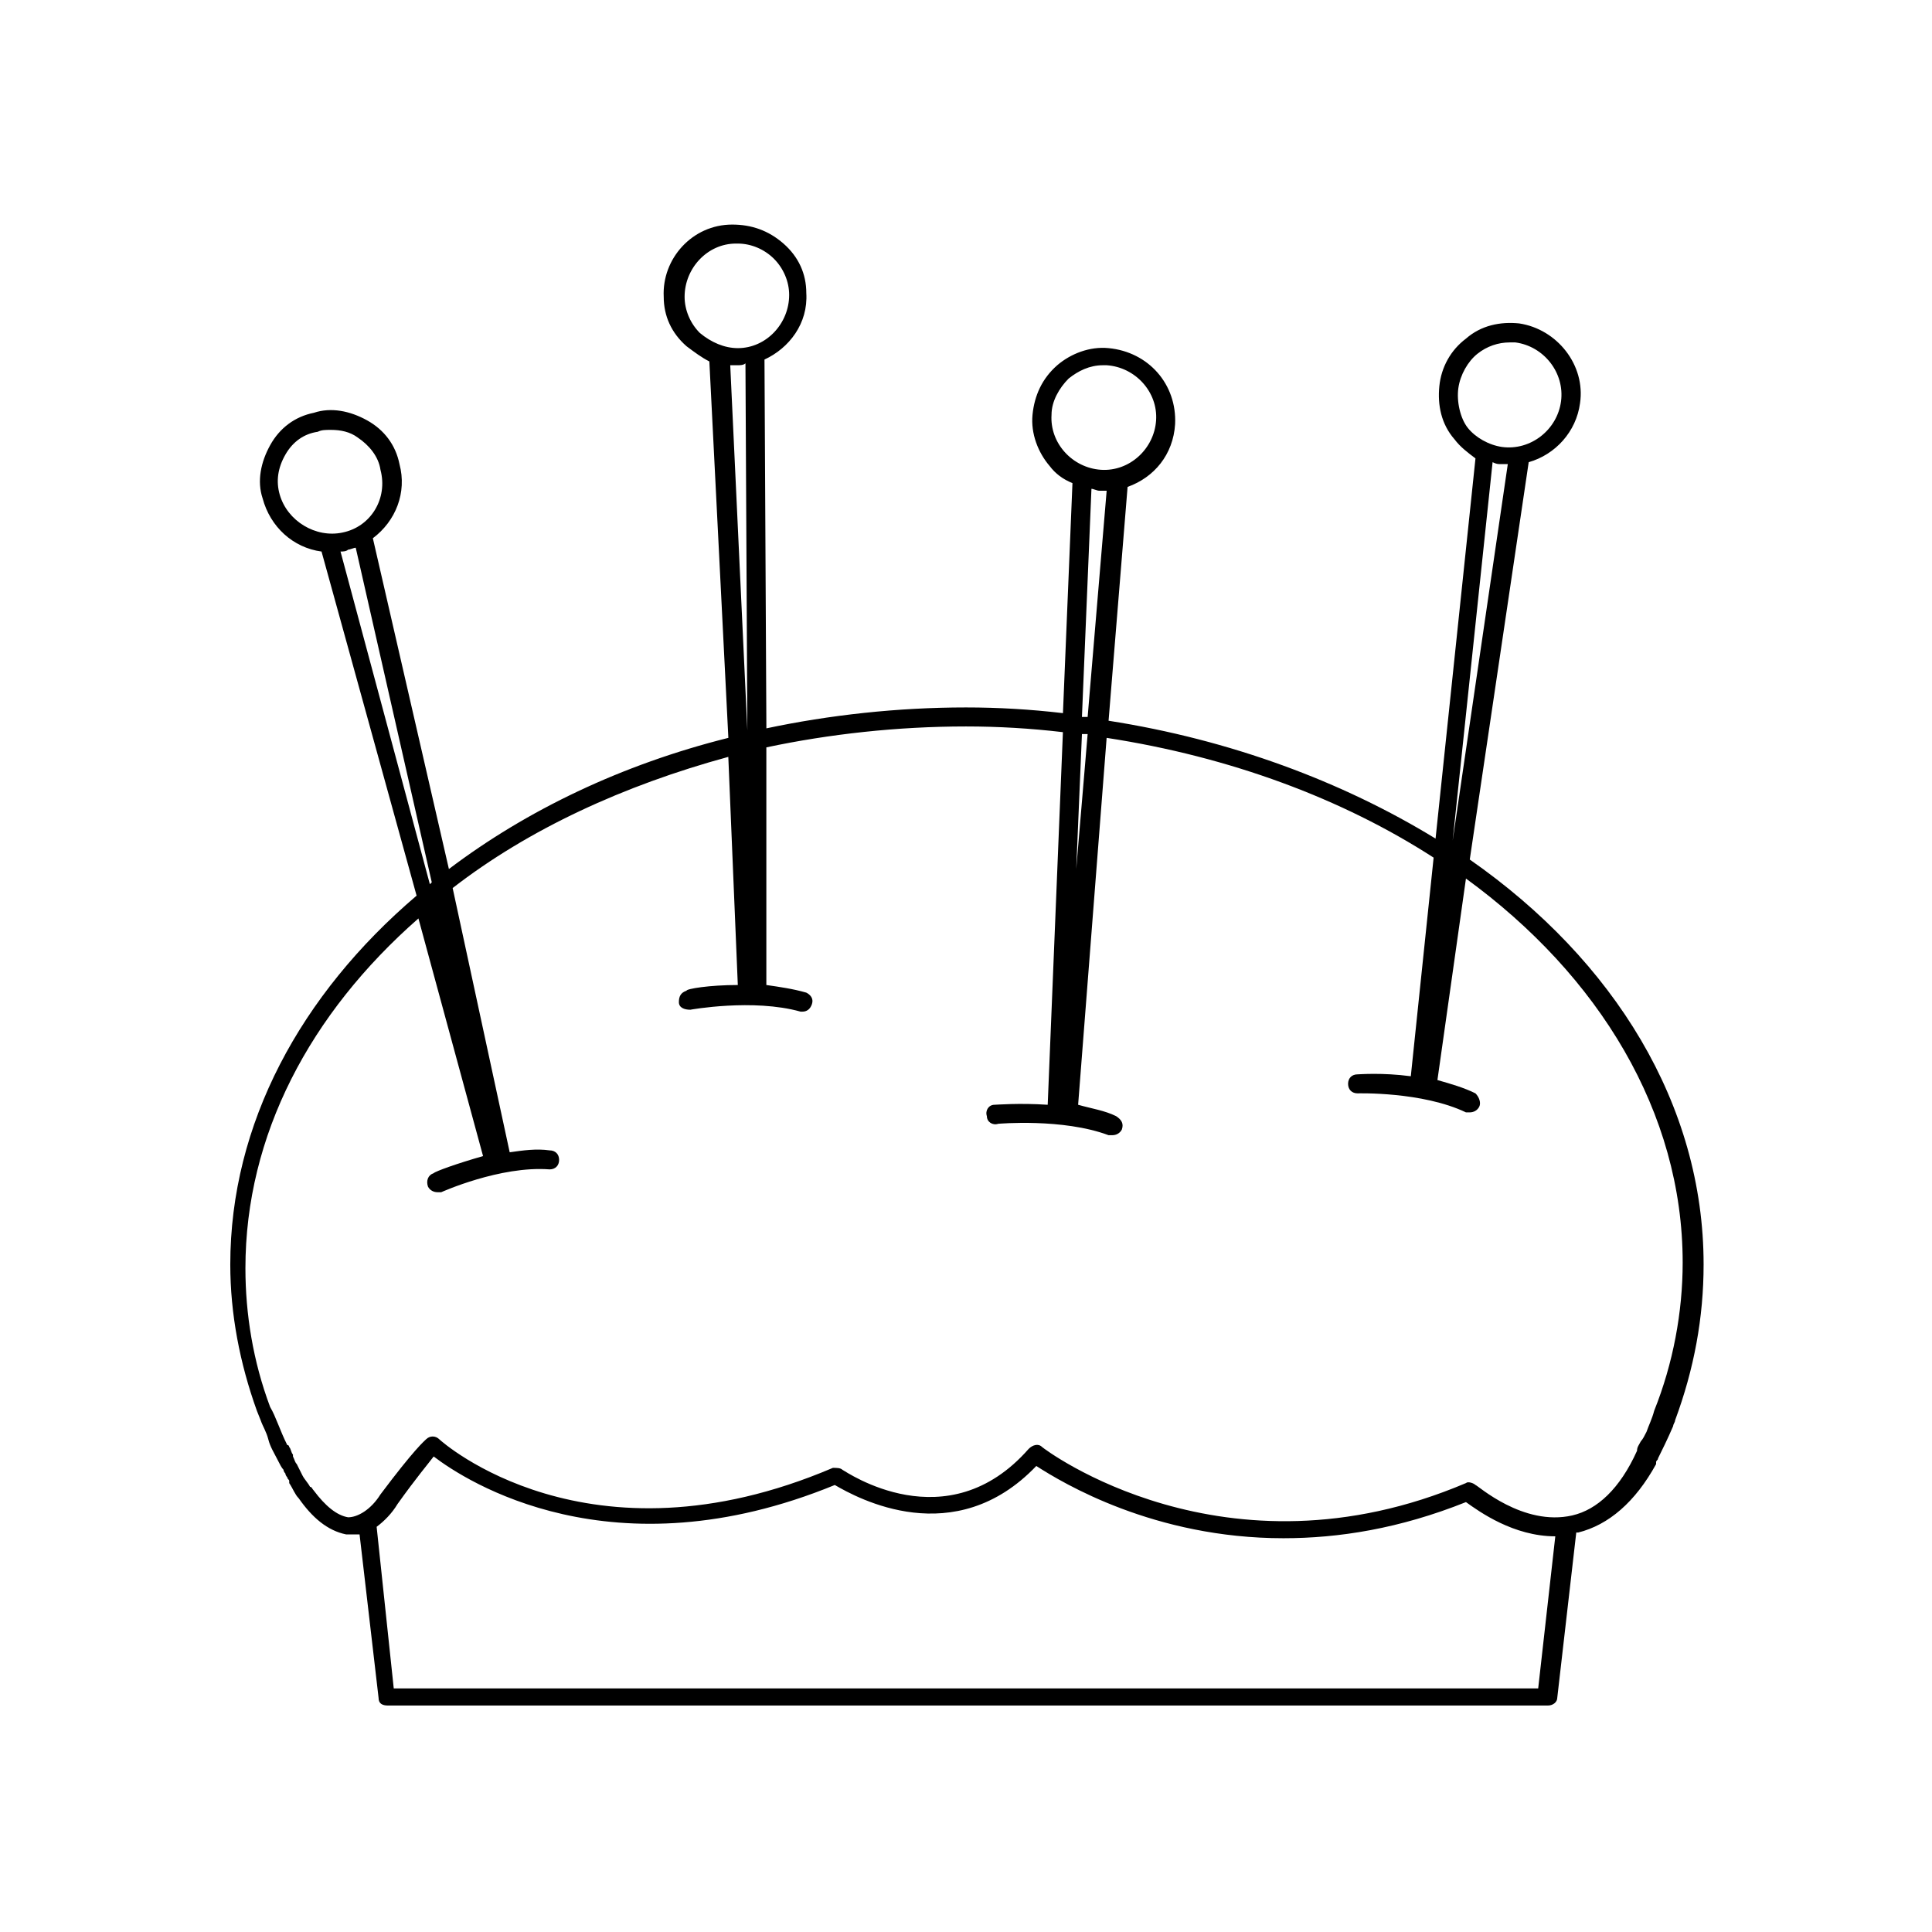
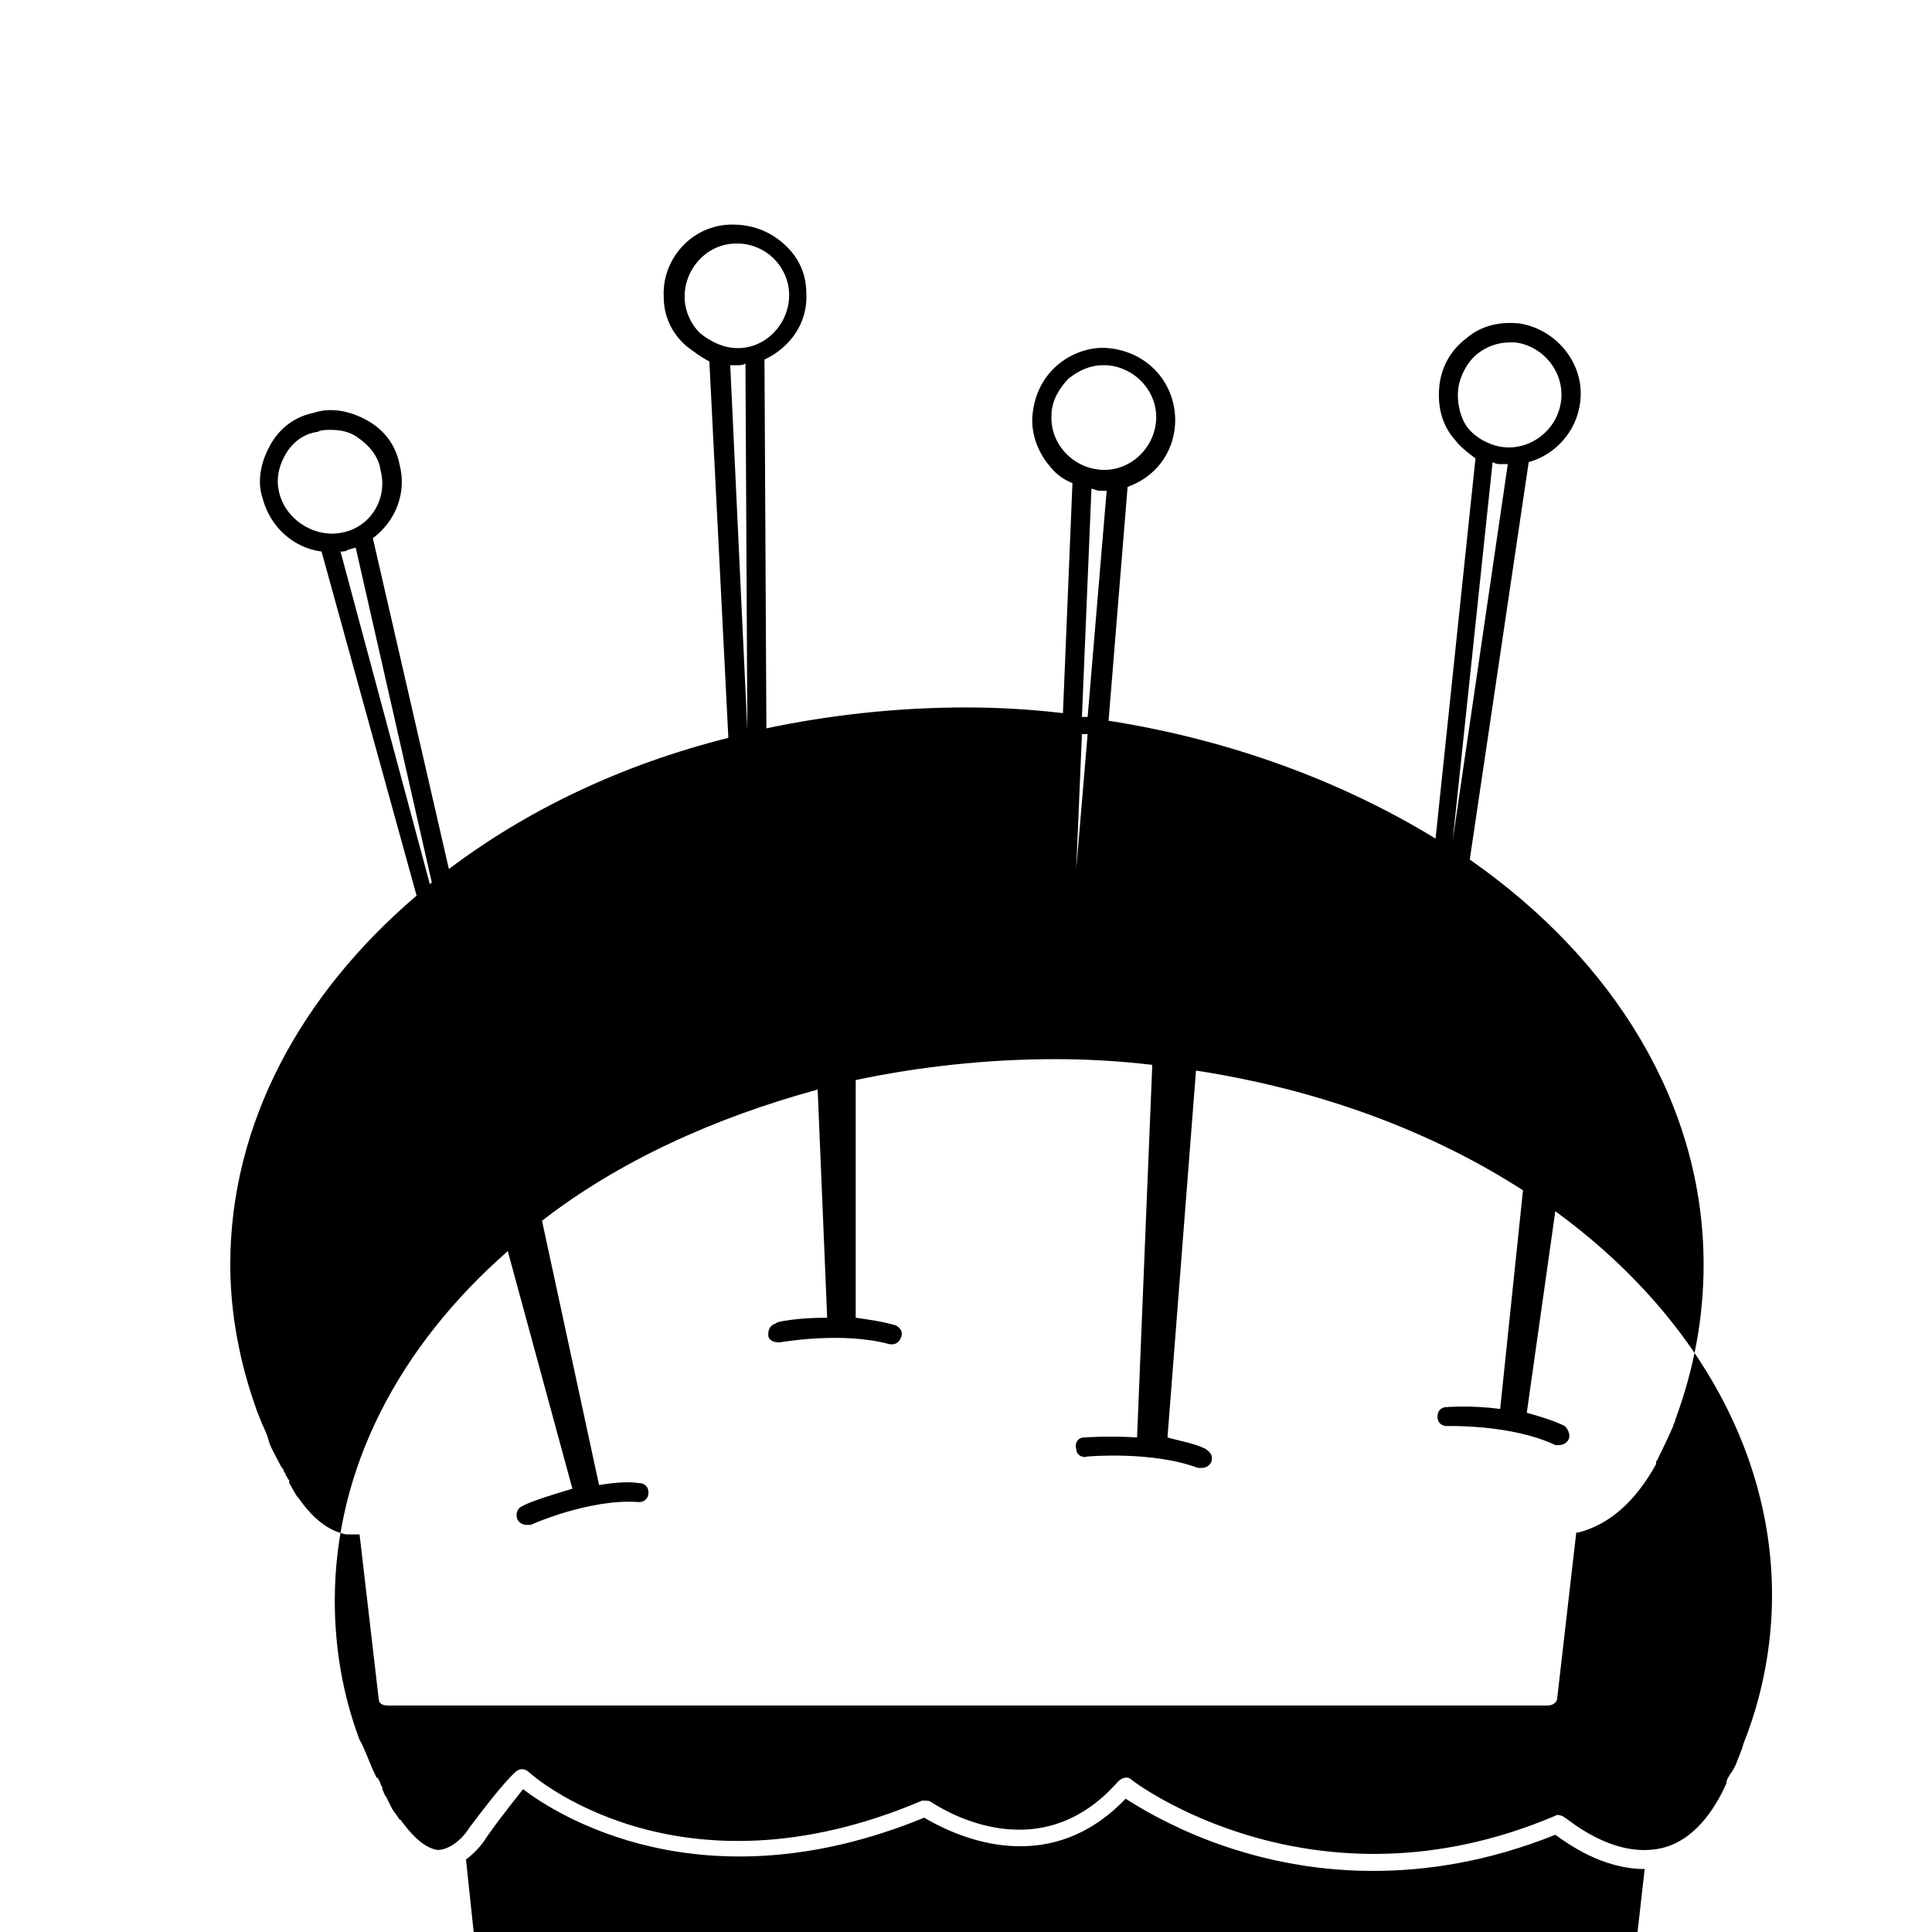
<svg xmlns="http://www.w3.org/2000/svg" fill="#000000" width="800px" height="800px" version="1.1" viewBox="144 144 512 512">
-   <path d="m587.41 521.92c0-0.504 0.504-1.008 0.504-1.512 5.039-13.602 7.559-27.207 7.559-41.312 0-42.32-23.68-80.609-61.969-107.31l15.617-105.3c7.055-2.016 12.594-8.062 13.602-15.617 1.512-10.078-6.047-19.648-16.121-21.16-5.039-0.504-10.078 0.504-14.105 4.031-4.031 3.023-6.551 7.559-7.055 12.594-0.504 5.039 0.504 10.078 4.031 14.105 1.512 2.016 3.527 3.527 5.543 5.039l-10.578 100.76c-24.688-15.113-54.41-26.199-86.656-31.234l5.039-61.969c7.055-2.519 12.09-8.566 12.594-16.625 0.504-10.578-7.055-19.145-17.633-20.152-5.039-0.504-10.078 1.512-13.602 4.535-4.031 3.523-6.047 8.059-6.551 13.098-0.504 5.039 1.512 10.078 4.535 13.602 1.512 2.016 3.527 3.527 6.047 4.535l-2.519 60.961c-8.566-1.008-17.129-1.512-25.695-1.512-18.137 0-36.273 2.016-52.898 5.543l-0.504-97.738c6.551-3.023 11.586-9.574 11.082-17.633 0-5.039-2.016-9.574-6.047-13.098-4.031-3.527-8.566-5.039-13.602-5.039-10.578 0-18.641 9.07-18.137 19.145 0 5.039 2.016 9.574 6.047 13.098 2.016 1.512 4.031 3.023 6.047 4.031l5.035 99.754c-28.215 7.055-53.402 19.145-74.059 34.762l-20.152-87.664c6.047-4.535 9.07-12.09 7.055-19.648-1.008-5.039-4.031-9.07-8.566-11.586-4.535-2.519-9.574-3.527-14.105-2.016-5.039 1.008-9.07 4.031-11.586 8.566-2.519 4.535-3.527 9.574-2.016 14.105 2.016 7.559 8.062 13.098 15.617 14.105l25.191 91.191c-30.73 26.199-49.375 60.457-49.375 97.738 0 13.098 2.519 26.199 7.055 38.793l1.008 2.519c0.504 1.512 1.512 3.023 2.016 5.039 0.504 2.016 1.512 3.527 2.519 5.543 0.504 1.008 1.008 2.016 1.512 2.519 0 0.504 0.504 1.008 0.504 1.008 0 0.504 0.504 1.008 0.504 1.008 0 0.504 0.504 0.504 0.504 1.008v0.504c1.008 1.512 1.512 3.023 2.519 4.031 3.527 5.039 7.559 8.566 12.594 9.574h3.527l5.039 43.328c0 1.512 1.008 2.016 2.519 2.016h307.32c1.512 0 2.519-1.008 2.519-2.016l5.039-43.832h0.504c8.062-2.016 15.113-8.062 20.656-18.137v-0.504c0-0.504 0.504-0.504 0.504-1.008 1-2.023 2.508-5.047 4.019-8.57zm-56.93-275.08c0.504-3.527 2.519-7.055 5.039-9.07 2.519-2.016 5.543-3.023 8.566-3.023h1.512c7.559 1.008 13.098 8.062 12.09 15.617-1.008 7.559-8.062 13.098-15.617 12.09-3.527-0.504-7.055-2.519-9.07-5.039-2.016-2.512-3.023-7.047-2.519-10.574zm11.086 20.152h2.016l-14.609 99.754 10.578-100.26c1.008 0.504 1.512 0.504 2.016 0.504zm-118.9-13.098c0-3.527 2.016-7.055 4.535-9.574 2.519-2.016 5.543-3.527 9.07-3.527h1.008c7.559 0.504 13.602 7.055 13.098 14.609-0.504 7.559-7.055 13.602-14.609 13.098-7.562-0.5-13.605-7.051-13.102-14.605zm10.578 19.648c0.504 0 1.512 0.504 2.016 0.504h1.008 1.008l-5.039 59.953h-1.512zm-1.008 64.992-3.023 35.77 1.512-35.77h1.512zm-106.81-115.88c0-7.559 6.047-14.105 13.602-14.105h0.504c3.527 0 7.055 1.512 9.574 4.031s4.031 6.047 4.031 9.574c0 7.559-6.047 14.105-13.602 14.105-3.527 0-7.055-1.512-10.078-4.031-2.519-2.519-4.031-6.047-4.031-9.574zm12.094 18.137h1.512 0.504c0.504 0 1.512 0 2.016-0.504l0.504 97.234zm-119.4 34.262c-1.008-3.527-0.504-7.055 1.512-10.578 2.016-3.527 5.039-5.543 8.566-6.047 1.008-0.504 2.016-0.504 3.527-0.504 2.519 0 5.039 0.504 7.055 2.016 3.023 2.016 5.543 5.039 6.047 8.566 2.016 7.559-2.519 15.113-10.078 16.625-7.059 1.508-14.617-3.027-16.629-10.078zm16.121 15.113c0.504 0 1.512 0 2.016-0.504 0.504 0 1.512-0.504 2.016-0.504l20.152 88.672-0.504 0.504zm25.695 92.699 1.008 4.535-1.008-4.535c-0.504 0 0 0 0 0zm291.7 208.58h-303.29l-4.535-42.824c2.016-1.512 4.031-3.527 5.543-6.047 5.039-7.055 8.062-10.578 9.574-12.594 8.566 6.551 47.359 31.738 106.3 7.559 6.047 3.527 31.738 17.633 53.402-5.039 7.055 4.535 31.234 19.145 65.496 19.145 14.609 0 30.73-2.519 48.367-9.574 3.523 2.523 12.59 9.07 23.676 9.07zm9.07-45.848c-13.098 3.023-25.191-8.062-25.695-8.062-0.504-0.504-2.016-1.008-2.519-0.504-63.984 27.207-111.85-9.07-112.35-9.574-1.008-1.008-2.519-0.504-3.527 0.504-21.664 24.688-48.367 6.047-49.375 5.543-0.504-0.504-1.512-0.504-2.519-0.504-64.992 27.711-103.79-7.055-104.29-7.559-1.008-1.008-2.519-1.008-3.527 0-0.504 0.504-3.023 2.519-12.09 14.609-2.519 4.039-6.043 6.051-8.562 6.051-3.023-0.504-6.047-3.023-9.07-7.055-0.504-0.504-0.504-1.008-1.008-1.008-0.504-1.008-1.512-2.016-2.016-3.023-0.504-1.008-1.008-2.016-1.512-3.023-0.504-0.504-0.504-1.008-1.008-2.016v-0.504c-0.504-0.504-0.504-1.512-1.008-2.016 0 0 0-0.504-0.504-0.504-2.016-4.031-3.023-7.559-4.535-10.078-4.535-12.09-6.551-24.688-6.551-36.777 0-35.266 17.129-67.512 45.848-92.699l17.129 62.977c-7.055 2.016-12.594 4.031-13.098 4.535-1.512 0.504-2.016 2.016-1.512 3.527 0.504 1.008 1.512 1.512 2.519 1.512h1.008s15.617-7.055 28.719-6.047c1.512 0 2.519-1.008 2.519-2.519 0-1.512-1.008-2.519-2.519-2.519-3.527-0.504-7.055 0-10.578 0.504l-15.117-70.023c20.152-15.617 45.344-27.207 73.051-34.762l2.519 60.457c-7.559 0-13.602 1.008-13.602 1.512-1.512 0.504-2.016 1.512-2.016 3.023s1.512 2.016 3.023 2.016c0 0 16.625-3.023 29.223 0.504h0.504c1.008 0 2.016-0.504 2.519-2.016s-0.504-2.519-1.512-3.023c-3.527-1.008-7.055-1.512-10.578-2.016v-62.977c16.625-3.527 34.762-5.543 52.898-5.543 8.566 0 17.129 0.504 25.695 1.512l-4.031 98.746c-7.559-0.504-13.602 0-14.105 0-1.512 0-2.519 1.512-2.016 3.023 0 1.512 1.512 2.519 3.023 2.016 0 0 17.129-1.512 29.223 3.023h1.008c1.008 0 2.016-0.504 2.519-1.512 0.504-1.512 0-2.519-1.512-3.527-3.023-1.512-6.551-2.016-10.078-3.023l7.555-97.234c32.746 5.039 62.473 16.121 86.656 31.738l-6.047 57.938c-7.559-1.008-13.602-0.504-14.105-0.504-1.512 0-2.519 1.008-2.519 2.519s1.008 2.519 2.519 2.519c0 0 17.129-0.504 28.719 5.039h1.008c1.008 0 2.016-0.504 2.519-1.512s0-2.519-1.008-3.527c-3.023-1.512-6.551-2.519-10.078-3.527l7.559-53.402c35.266 25.695 57.434 61.969 57.434 101.77 0 13.098-2.519 26.703-7.559 39.297-0.504 2.016-1.512 4.031-2.016 5.543-0.504 1.008-1.008 2.016-1.512 2.519-0.504 1.008-1.008 1.512-1.008 2.519-4.535 10.074-10.582 15.617-17.129 17.125z" />
+   <path d="m587.41 521.92c0-0.504 0.504-1.008 0.504-1.512 5.039-13.602 7.559-27.207 7.559-41.312 0-42.32-23.68-80.609-61.969-107.31l15.617-105.3c7.055-2.016 12.594-8.062 13.602-15.617 1.512-10.078-6.047-19.648-16.121-21.16-5.039-0.504-10.078 0.504-14.105 4.031-4.031 3.023-6.551 7.559-7.055 12.594-0.504 5.039 0.504 10.078 4.031 14.105 1.512 2.016 3.527 3.527 5.543 5.039l-10.578 100.76c-24.688-15.113-54.41-26.199-86.656-31.234l5.039-61.969c7.055-2.519 12.09-8.566 12.594-16.625 0.504-10.578-7.055-19.145-17.633-20.152-5.039-0.504-10.078 1.512-13.602 4.535-4.031 3.523-6.047 8.059-6.551 13.098-0.504 5.039 1.512 10.078 4.535 13.602 1.512 2.016 3.527 3.527 6.047 4.535l-2.519 60.961c-8.566-1.008-17.129-1.512-25.695-1.512-18.137 0-36.273 2.016-52.898 5.543l-0.504-97.738c6.551-3.023 11.586-9.574 11.082-17.633 0-5.039-2.016-9.574-6.047-13.098-4.031-3.527-8.566-5.039-13.602-5.039-10.578 0-18.641 9.07-18.137 19.145 0 5.039 2.016 9.574 6.047 13.098 2.016 1.512 4.031 3.023 6.047 4.031l5.035 99.754c-28.215 7.055-53.402 19.145-74.059 34.762l-20.152-87.664c6.047-4.535 9.07-12.09 7.055-19.648-1.008-5.039-4.031-9.07-8.566-11.586-4.535-2.519-9.574-3.527-14.105-2.016-5.039 1.008-9.07 4.031-11.586 8.566-2.519 4.535-3.527 9.574-2.016 14.105 2.016 7.559 8.062 13.098 15.617 14.105l25.191 91.191c-30.73 26.199-49.375 60.457-49.375 97.738 0 13.098 2.519 26.199 7.055 38.793l1.008 2.519c0.504 1.512 1.512 3.023 2.016 5.039 0.504 2.016 1.512 3.527 2.519 5.543 0.504 1.008 1.008 2.016 1.512 2.519 0 0.504 0.504 1.008 0.504 1.008 0 0.504 0.504 1.008 0.504 1.008 0 0.504 0.504 0.504 0.504 1.008v0.504c1.008 1.512 1.512 3.023 2.519 4.031 3.527 5.039 7.559 8.566 12.594 9.574h3.527l5.039 43.328c0 1.512 1.008 2.016 2.519 2.016h307.32c1.512 0 2.519-1.008 2.519-2.016l5.039-43.832h0.504c8.062-2.016 15.113-8.062 20.656-18.137v-0.504c0-0.504 0.504-0.504 0.504-1.008 1-2.023 2.508-5.047 4.019-8.57zm-56.93-275.08c0.504-3.527 2.519-7.055 5.039-9.07 2.519-2.016 5.543-3.023 8.566-3.023h1.512c7.559 1.008 13.098 8.062 12.09 15.617-1.008 7.559-8.062 13.098-15.617 12.09-3.527-0.504-7.055-2.519-9.07-5.039-2.016-2.512-3.023-7.047-2.519-10.574zm11.086 20.152h2.016l-14.609 99.754 10.578-100.26c1.008 0.504 1.512 0.504 2.016 0.504zm-118.9-13.098c0-3.527 2.016-7.055 4.535-9.574 2.519-2.016 5.543-3.527 9.07-3.527h1.008c7.559 0.504 13.602 7.055 13.098 14.609-0.504 7.559-7.055 13.602-14.609 13.098-7.562-0.5-13.605-7.051-13.102-14.605zm10.578 19.648c0.504 0 1.512 0.504 2.016 0.504h1.008 1.008l-5.039 59.953h-1.512zm-1.008 64.992-3.023 35.77 1.512-35.77h1.512zm-106.81-115.88c0-7.559 6.047-14.105 13.602-14.105h0.504c3.527 0 7.055 1.512 9.574 4.031s4.031 6.047 4.031 9.574c0 7.559-6.047 14.105-13.602 14.105-3.527 0-7.055-1.512-10.078-4.031-2.519-2.519-4.031-6.047-4.031-9.574zm12.094 18.137h1.512 0.504c0.504 0 1.512 0 2.016-0.504l0.504 97.234zm-119.4 34.262c-1.008-3.527-0.504-7.055 1.512-10.578 2.016-3.527 5.039-5.543 8.566-6.047 1.008-0.504 2.016-0.504 3.527-0.504 2.519 0 5.039 0.504 7.055 2.016 3.023 2.016 5.543 5.039 6.047 8.566 2.016 7.559-2.519 15.113-10.078 16.625-7.059 1.508-14.617-3.027-16.629-10.078zm16.121 15.113c0.504 0 1.512 0 2.016-0.504 0.504 0 1.512-0.504 2.016-0.504l20.152 88.672-0.504 0.504m25.695 92.699 1.008 4.535-1.008-4.535c-0.504 0 0 0 0 0zm291.7 208.58h-303.29l-4.535-42.824c2.016-1.512 4.031-3.527 5.543-6.047 5.039-7.055 8.062-10.578 9.574-12.594 8.566 6.551 47.359 31.738 106.3 7.559 6.047 3.527 31.738 17.633 53.402-5.039 7.055 4.535 31.234 19.145 65.496 19.145 14.609 0 30.73-2.519 48.367-9.574 3.523 2.523 12.59 9.07 23.676 9.07zm9.07-45.848c-13.098 3.023-25.191-8.062-25.695-8.062-0.504-0.504-2.016-1.008-2.519-0.504-63.984 27.207-111.85-9.07-112.35-9.574-1.008-1.008-2.519-0.504-3.527 0.504-21.664 24.688-48.367 6.047-49.375 5.543-0.504-0.504-1.512-0.504-2.519-0.504-64.992 27.711-103.79-7.055-104.29-7.559-1.008-1.008-2.519-1.008-3.527 0-0.504 0.504-3.023 2.519-12.09 14.609-2.519 4.039-6.043 6.051-8.562 6.051-3.023-0.504-6.047-3.023-9.07-7.055-0.504-0.504-0.504-1.008-1.008-1.008-0.504-1.008-1.512-2.016-2.016-3.023-0.504-1.008-1.008-2.016-1.512-3.023-0.504-0.504-0.504-1.008-1.008-2.016v-0.504c-0.504-0.504-0.504-1.512-1.008-2.016 0 0 0-0.504-0.504-0.504-2.016-4.031-3.023-7.559-4.535-10.078-4.535-12.09-6.551-24.688-6.551-36.777 0-35.266 17.129-67.512 45.848-92.699l17.129 62.977c-7.055 2.016-12.594 4.031-13.098 4.535-1.512 0.504-2.016 2.016-1.512 3.527 0.504 1.008 1.512 1.512 2.519 1.512h1.008s15.617-7.055 28.719-6.047c1.512 0 2.519-1.008 2.519-2.519 0-1.512-1.008-2.519-2.519-2.519-3.527-0.504-7.055 0-10.578 0.504l-15.117-70.023c20.152-15.617 45.344-27.207 73.051-34.762l2.519 60.457c-7.559 0-13.602 1.008-13.602 1.512-1.512 0.504-2.016 1.512-2.016 3.023s1.512 2.016 3.023 2.016c0 0 16.625-3.023 29.223 0.504h0.504c1.008 0 2.016-0.504 2.519-2.016s-0.504-2.519-1.512-3.023c-3.527-1.008-7.055-1.512-10.578-2.016v-62.977c16.625-3.527 34.762-5.543 52.898-5.543 8.566 0 17.129 0.504 25.695 1.512l-4.031 98.746c-7.559-0.504-13.602 0-14.105 0-1.512 0-2.519 1.512-2.016 3.023 0 1.512 1.512 2.519 3.023 2.016 0 0 17.129-1.512 29.223 3.023h1.008c1.008 0 2.016-0.504 2.519-1.512 0.504-1.512 0-2.519-1.512-3.527-3.023-1.512-6.551-2.016-10.078-3.023l7.555-97.234c32.746 5.039 62.473 16.121 86.656 31.738l-6.047 57.938c-7.559-1.008-13.602-0.504-14.105-0.504-1.512 0-2.519 1.008-2.519 2.519s1.008 2.519 2.519 2.519c0 0 17.129-0.504 28.719 5.039h1.008c1.008 0 2.016-0.504 2.519-1.512s0-2.519-1.008-3.527c-3.023-1.512-6.551-2.519-10.078-3.527l7.559-53.402c35.266 25.695 57.434 61.969 57.434 101.77 0 13.098-2.519 26.703-7.559 39.297-0.504 2.016-1.512 4.031-2.016 5.543-0.504 1.008-1.008 2.016-1.512 2.519-0.504 1.008-1.008 1.512-1.008 2.519-4.535 10.074-10.582 15.617-17.129 17.125z" />
</svg>